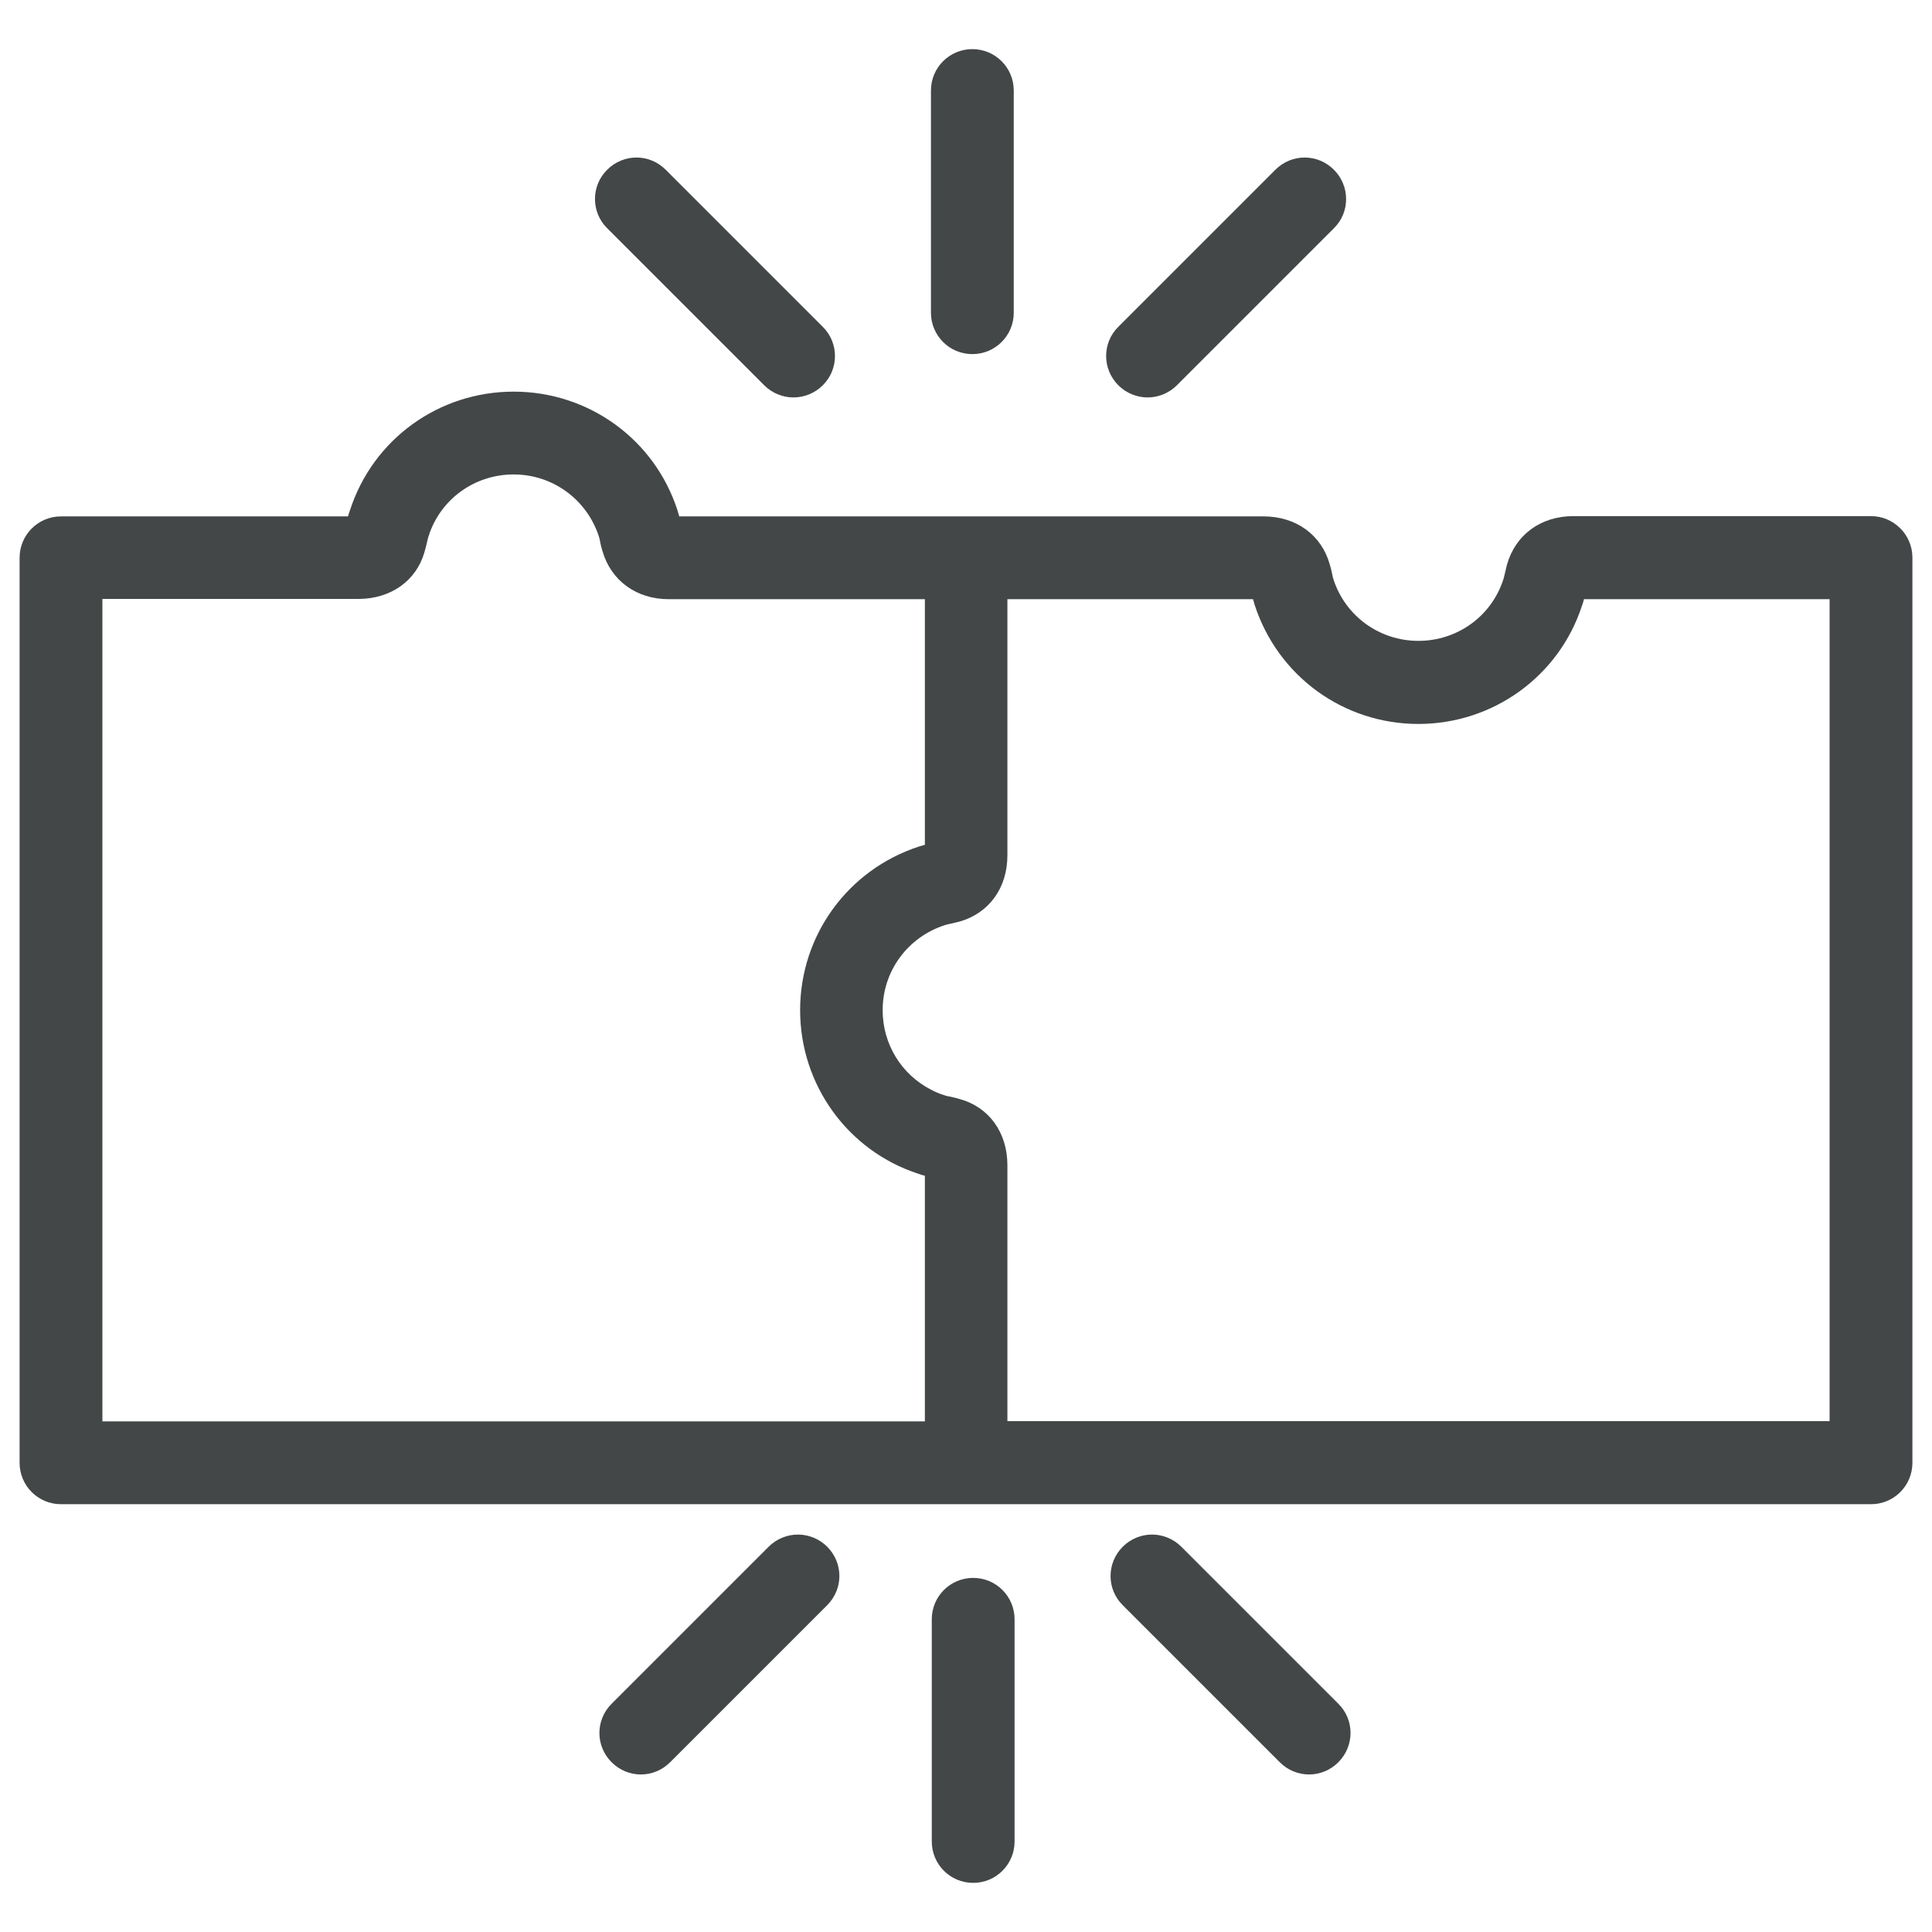
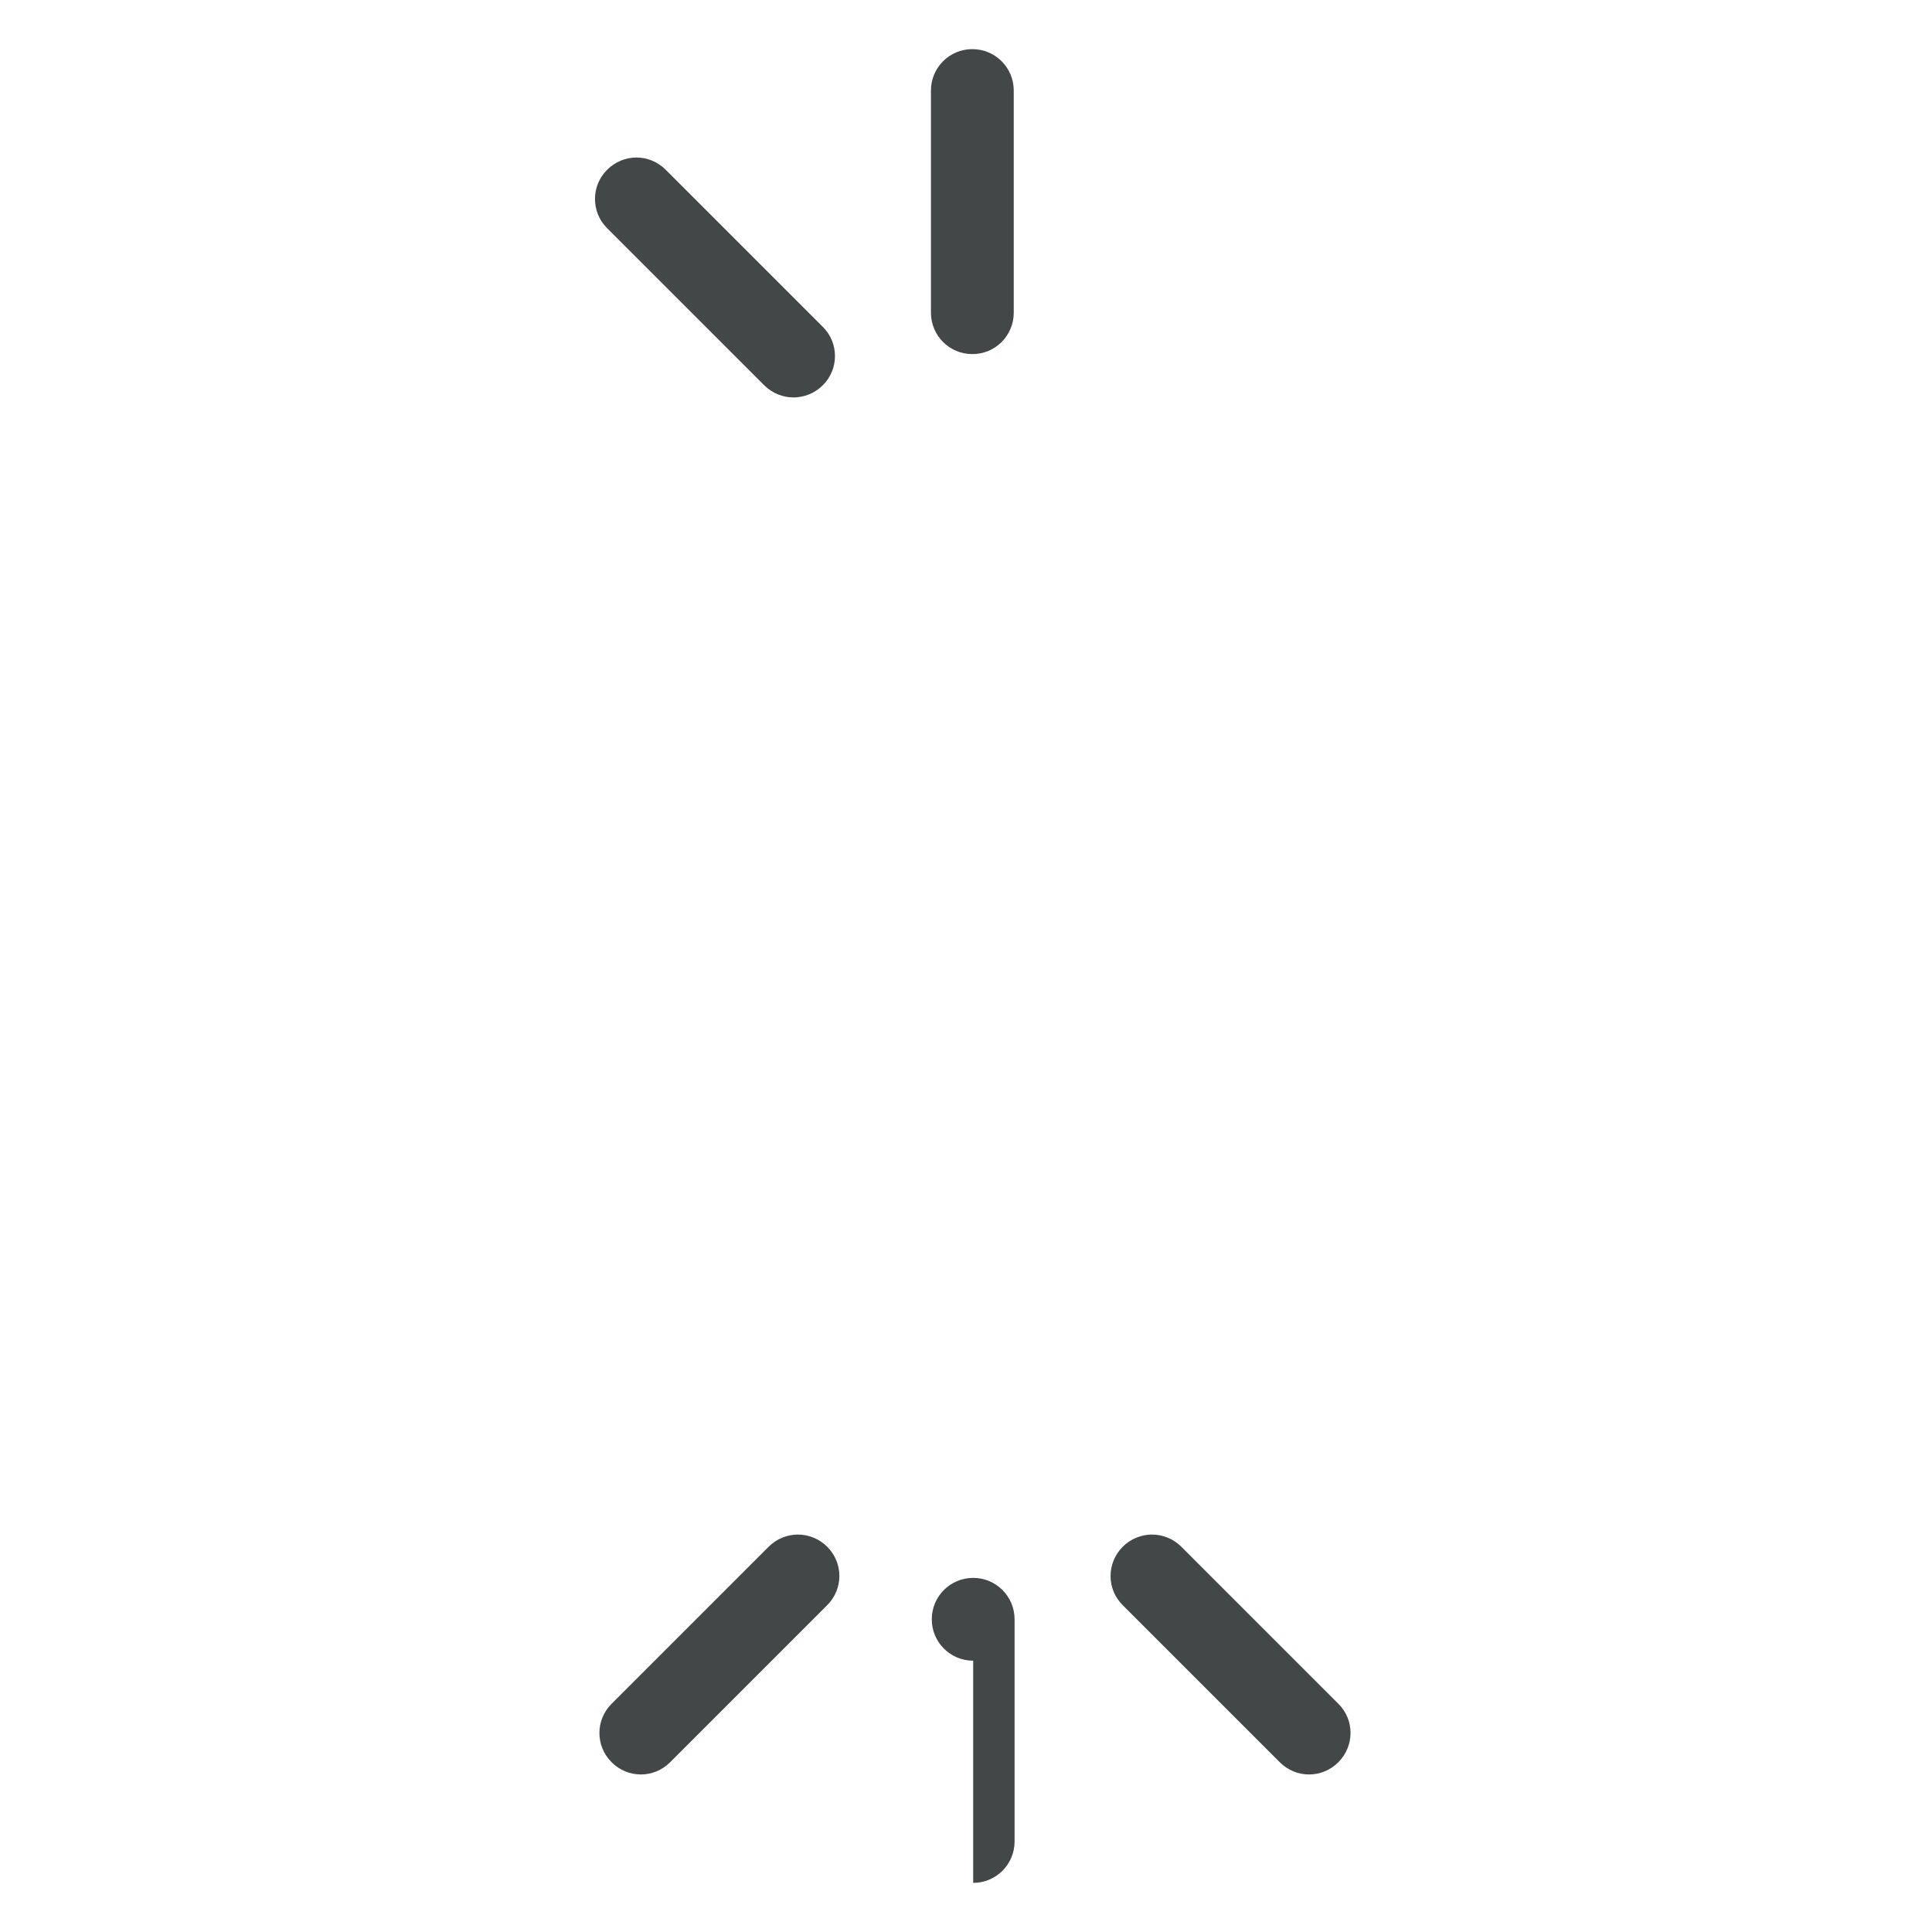
<svg xmlns="http://www.w3.org/2000/svg" id="Calque_1" data-name="Calque 1" viewBox="0 0 70 70">
  <defs>
    <style>
      .cls-1 {
        fill: none;
      }

      .cls-2 {
        fill: #434748;
      }

      .cls-3 {
        clip-path: url(#clippath-1);
      }

      .cls-4 {
        clip-path: url(#clippath);
      }
    </style>
    <clipPath id="clippath">
      <rect class="cls-1" width="70" height="70" />
    </clipPath>
    <clipPath id="clippath-1">
      <rect class="cls-1" width="70" height="70" />
    </clipPath>
  </defs>
  <g class="cls-4">
    <g class="cls-3">
-       <path class="cls-2" d="M67.78,18.7h-10.77c-1.18,0-2.1.67-2.41,1.76-.02.1-.05.19-.07.29-.02.07-.03.15-.06.24-.43,1.34-1.67,2.23-3.08,2.23s-2.65-.9-3.08-2.24c-.02-.06-.03-.12-.04-.17-.03-.14-.06-.27-.09-.36-.3-1.07-1.22-1.74-2.4-1.74h-21.17c-.02-.07-.04-.14-.06-.21-.83-2.58-3.22-4.31-5.94-4.31s-5.1,1.73-5.93,4.3c-.03.07-.05.15-.07.22H2.21c-.83,0-1.5.67-1.5,1.5v32.79c0,.83.67,1.5,1.5,1.5h65.58c.83,0,1.5-.67,1.5-1.5V20.2c0-.83-.68-1.5-1.5-1.5M3.71,21.7h9.28c1.18,0,2.1-.67,2.39-1.7.04-.13.07-.26.1-.39.01-.06.03-.12.05-.19.43-1.34,1.67-2.23,3.08-2.23s2.65.9,3.09,2.25c.02.07.04.14.05.22.02.1.04.19.08.31.31,1.07,1.23,1.74,2.4,1.74h9.28v8.9c-.07.02-.14.04-.21.06-2.58.84-4.31,3.22-4.31,5.93s1.73,5.1,4.29,5.93c.08.03.15.05.23.07v8.9H3.71v-29.79ZM66.29,51.49h-29.79v-9.27c0-1.19-.67-2.11-1.73-2.4-.12-.04-.24-.06-.36-.09-.06-.01-.12-.02-.2-.05-.17-.05-.33-.12-.48-.2-1.07-.55-1.75-1.65-1.75-2.88,0-1.41.9-2.64,2.25-3.08.07-.02.14-.04.2-.05.12-.03.23-.05.34-.08,1.07-.31,1.73-1.22,1.73-2.4v-9.28h8.9c.02.07.04.14.06.21.84,2.58,3.22,4.31,5.93,4.31s5.1-1.73,5.93-4.29c.03-.08.05-.15.07-.23h8.9v29.79Z" />
      <path class="cls-2" d="M35.23,1.78c-.83,0-1.5.67-1.5,1.5v8.05c0,.83.67,1.5,1.5,1.5s1.5-.67,1.5-1.5V3.28c0-.83-.67-1.5-1.5-1.5" />
-       <path class="cls-2" d="M48.33,6.15c-.59-.59-1.53-.59-2.12,0l-5.69,5.69c-.59.58-.59,1.53,0,2.12.29.29.68.44,1.06.44s.77-.15,1.06-.44l5.69-5.69c.59-.58.59-1.53,0-2.12" />
      <path class="cls-2" d="M24.12,6.15c-.59-.59-1.53-.59-2.12,0-.59.58-.59,1.54,0,2.12l5.69,5.69c.29.29.68.44,1.06.44s.77-.15,1.06-.44c.59-.58.59-1.54,0-2.12l-5.69-5.69Z" />
-       <path class="cls-2" d="M35.26,68.22c.83,0,1.5-.67,1.5-1.5v-8.05c0-.83-.67-1.5-1.5-1.5s-1.5.67-1.5,1.5v8.05c0,.83.67,1.5,1.5,1.5" />
+       <path class="cls-2" d="M35.26,68.22c.83,0,1.5-.67,1.5-1.5v-8.05c0-.83-.67-1.5-1.5-1.5s-1.5.67-1.5,1.5c0,.83.67,1.5,1.5,1.5" />
      <path class="cls-2" d="M22.16,63.85c.59.59,1.53.59,2.12,0l5.69-5.69c.59-.59.59-1.53,0-2.12-.29-.29-.68-.44-1.06-.44s-.77.15-1.06.44l-5.69,5.69c-.59.59-.59,1.53,0,2.12" />
      <path class="cls-2" d="M46.37,63.85c.59.59,1.53.59,2.12,0,.59-.59.59-1.54,0-2.12l-5.69-5.69c-.29-.29-.68-.44-1.06-.44s-.77.15-1.06.44c-.59.59-.59,1.54,0,2.12l5.69,5.69Z" />
    </g>
  </g>
</svg>